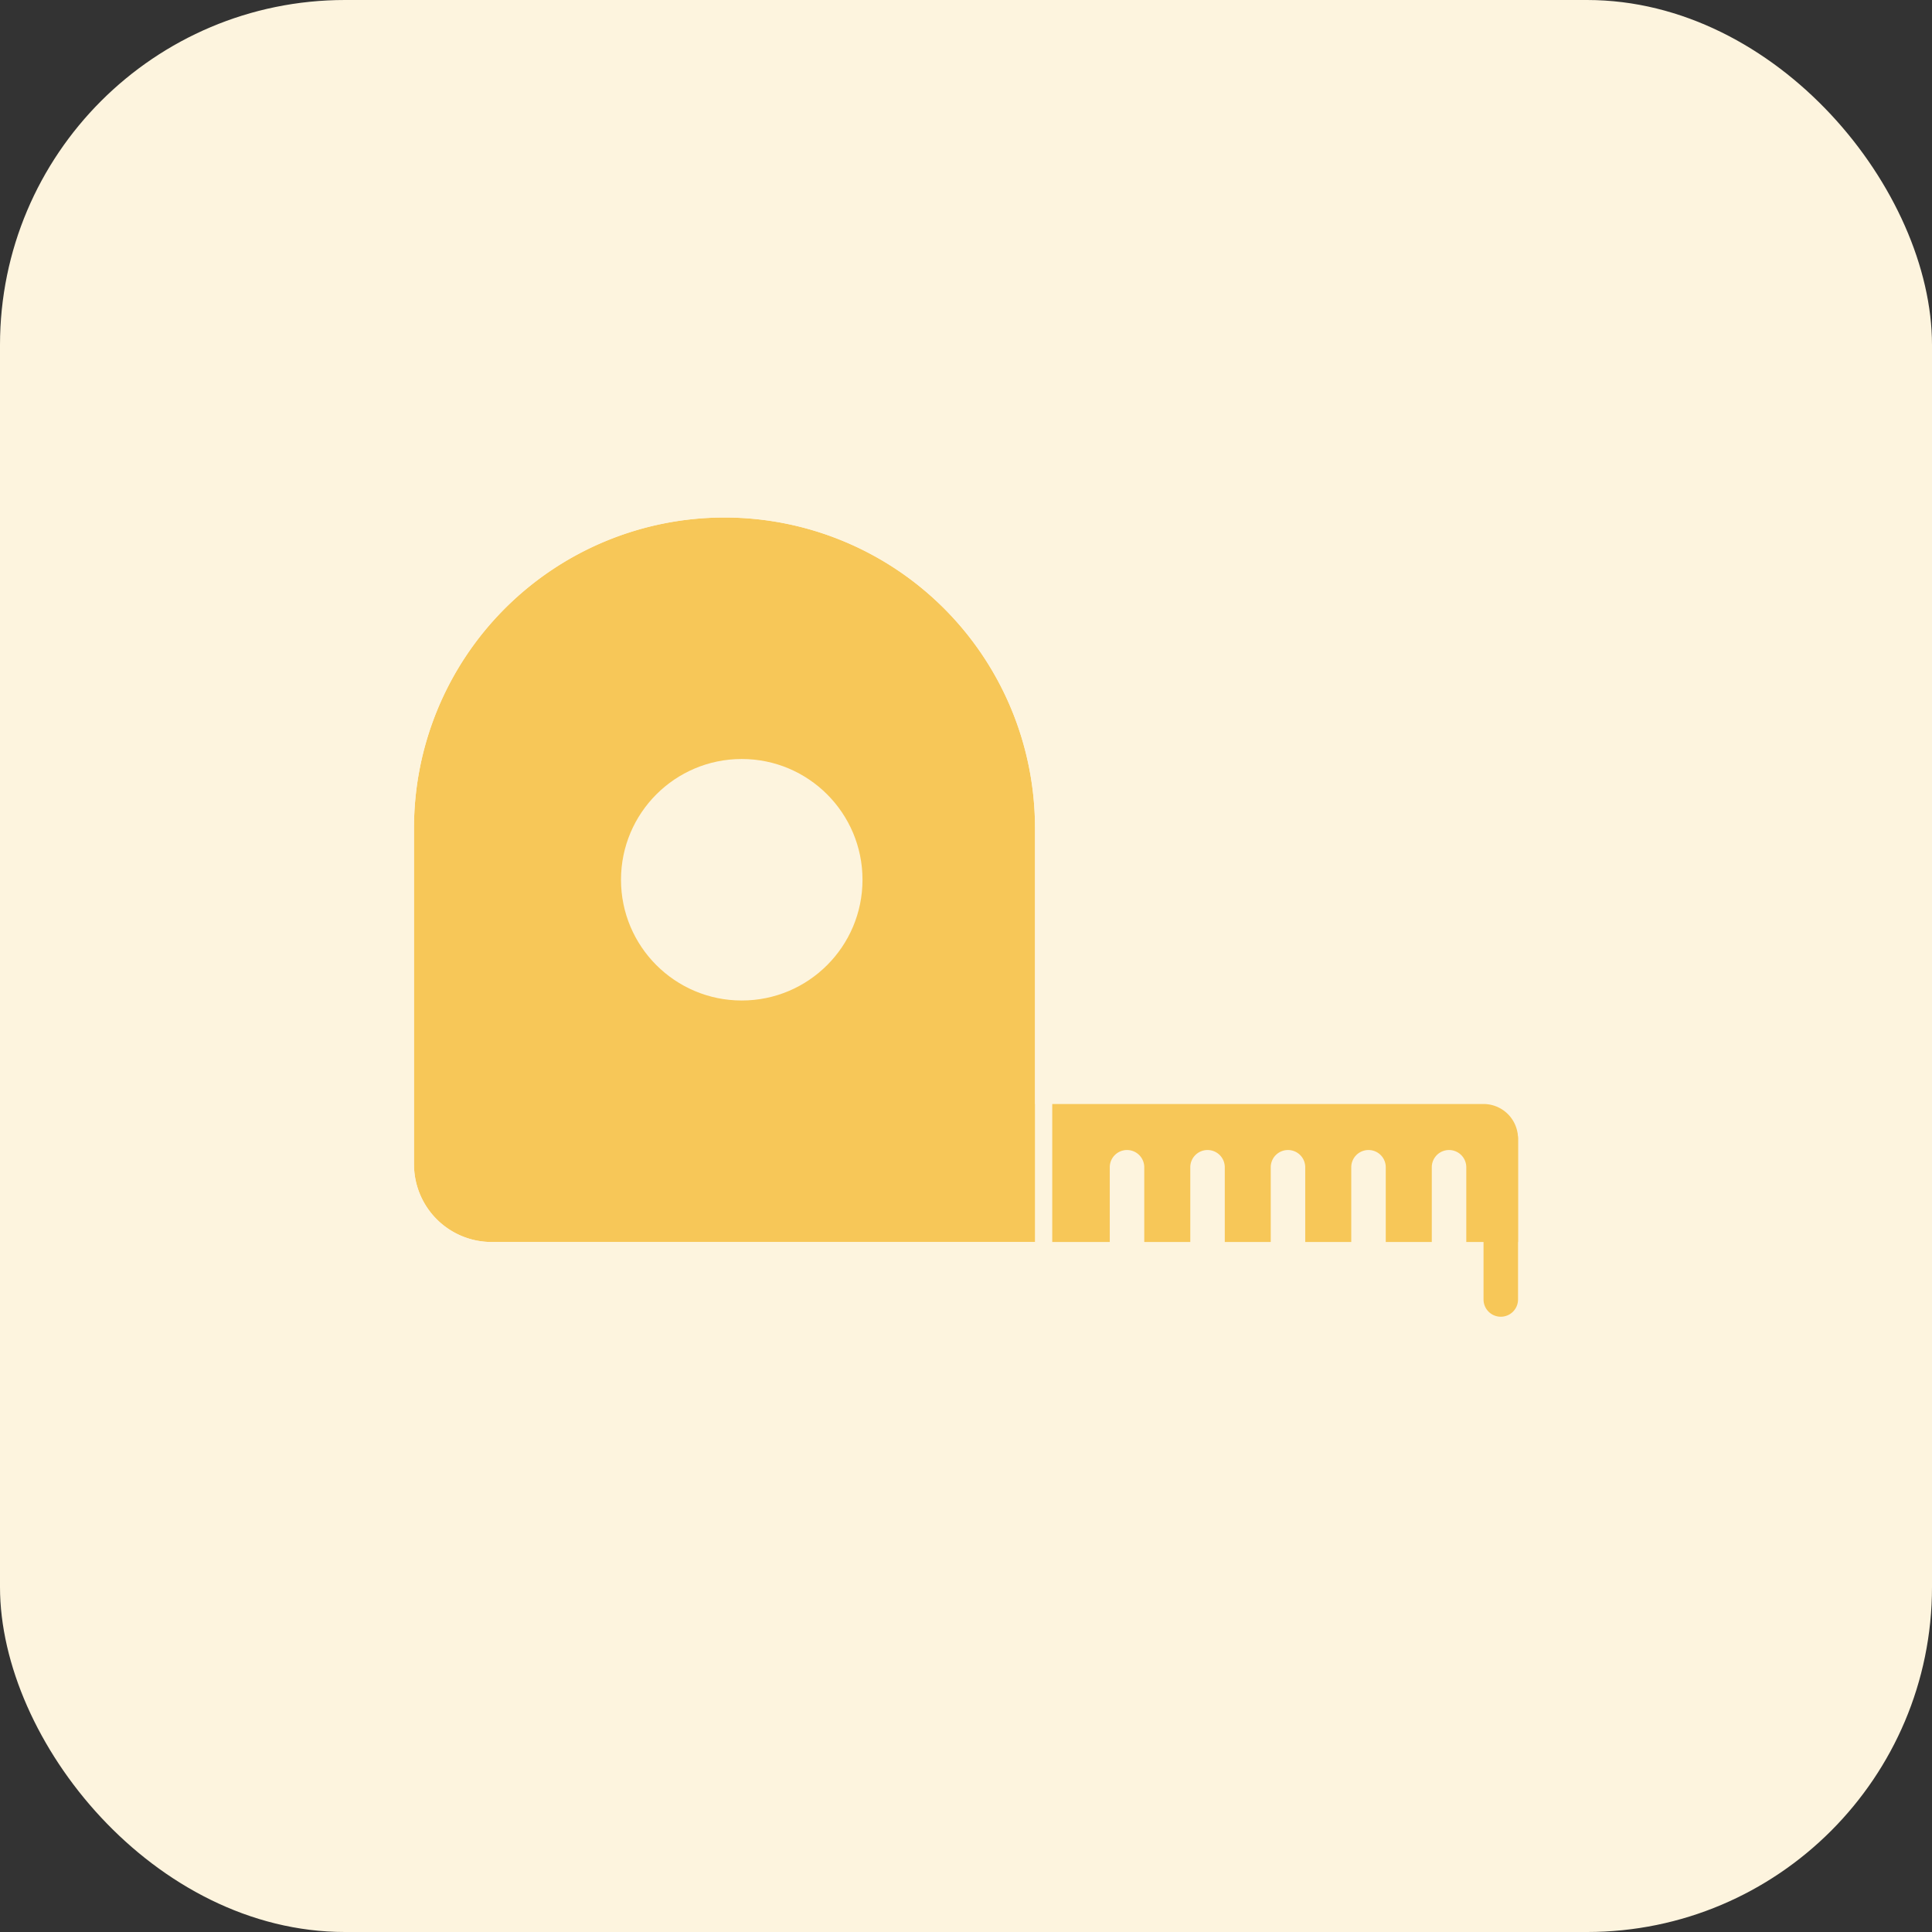
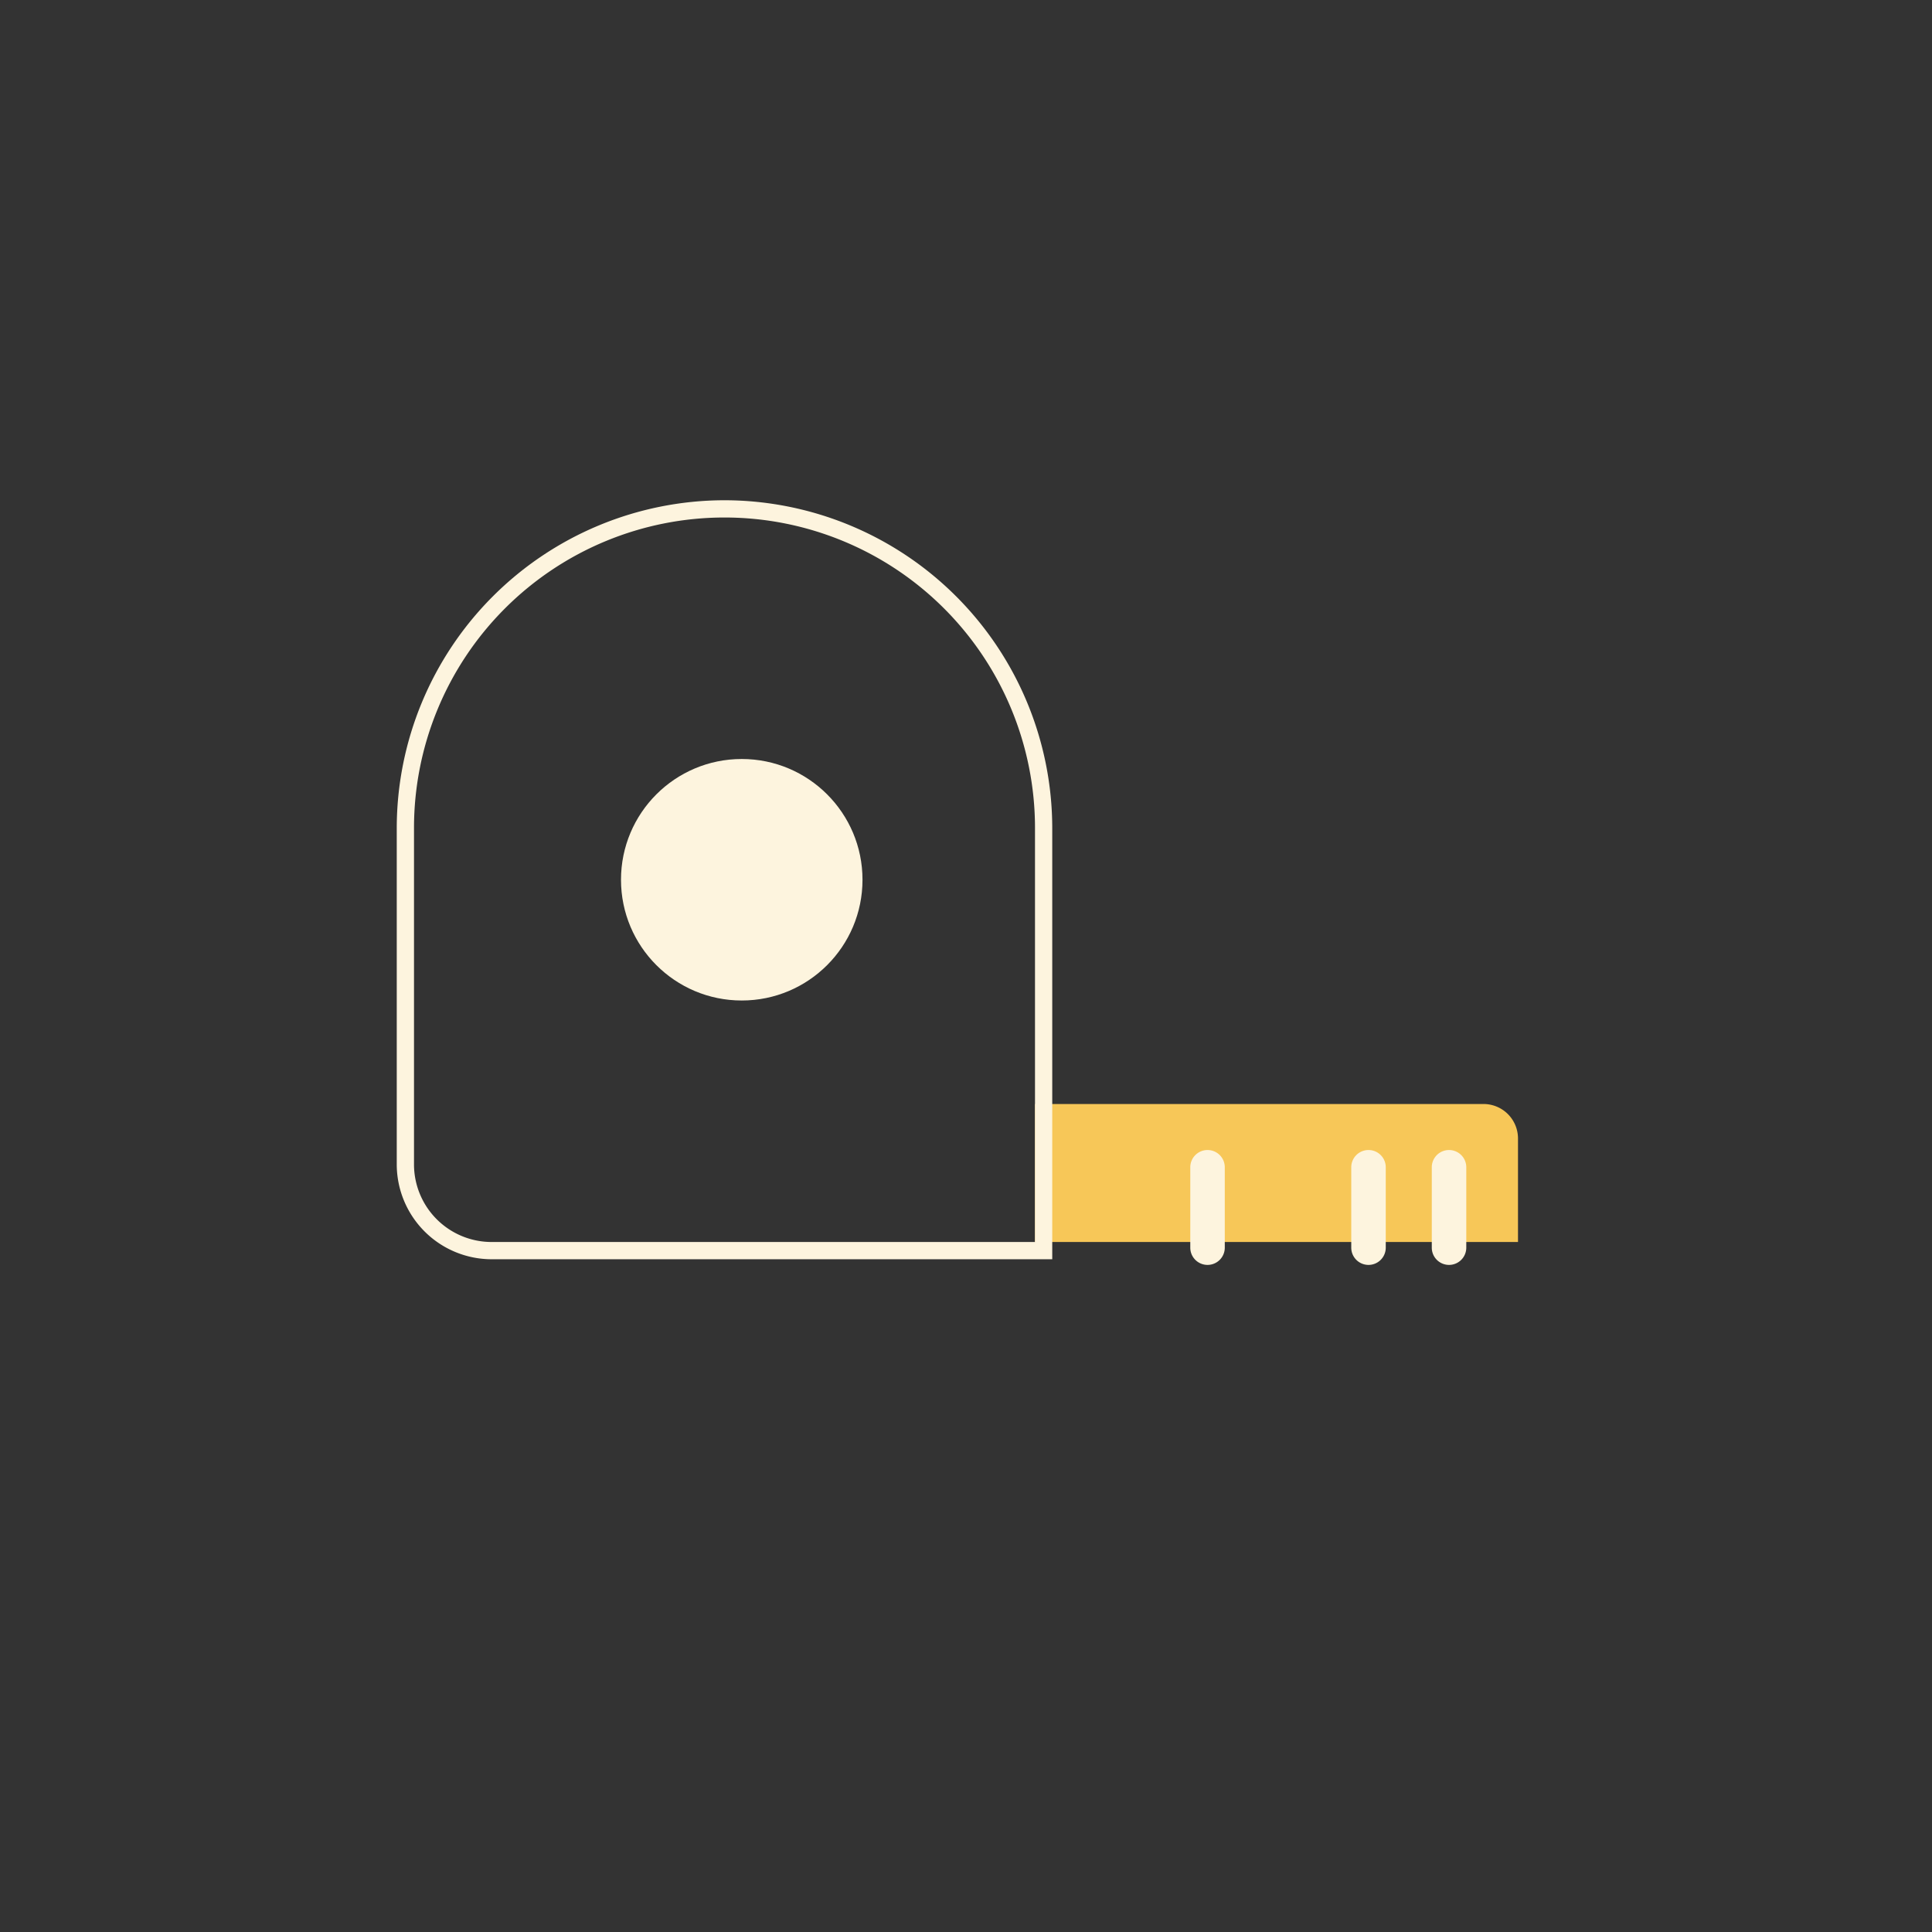
<svg xmlns="http://www.w3.org/2000/svg" width="56" height="56" viewBox="0 0 56 56">
  <rect x="0" y="0" width="56" height="56" fill="#333333" stroke="none" />
  <g transform="translate(-320 -5721)">
-     <rect width="56" height="56" rx="10" transform="translate(320 5721)" fill="#fdf4de" />
    <g transform="translate(331.667 5736.167)">
      <path d="M0,0H13a1,1,0,0,1,1,1V4a0,0,0,0,1,0,0H0A0,0,0,0,1,0,4V0A0,0,0,0,1,0,0Z" transform="translate(18.333 16.833)" fill="#f7c758" />
-       <path d="M-20728-15095.169a.5.5,0,0,1-.5-.5v-2.33a.5.5,0,0,1,.5-.5.5.5,0,0,1,.5.5v2.33A.5.5,0,0,1-20728-15095.169Z" transform="translate(20749 15116.666)" fill="#fdf4de" />
      <path d="M-20728-15095.169a.5.5,0,0,1-.5-.5v-2.33a.5.5,0,0,1,.5-.5.5.5,0,0,1,.5.5v2.33A.5.5,0,0,1-20728-15095.169Z" transform="translate(20751.334 15116.666)" fill="#fdf4de" />
-       <path d="M-20728-15095.169a.5.5,0,0,1-.5-.5v-2.33a.5.5,0,0,1,.5-.5.5.5,0,0,1,.5.5v2.33A.5.5,0,0,1-20728-15095.169Z" transform="translate(20753.666 15116.666)" fill="#fdf4de" />
      <path d="M-20728-15095.169a.5.5,0,0,1-.5-.5v-2.33a.5.5,0,0,1,.5-.5.5.5,0,0,1,.5.5v2.33A.5.5,0,0,1-20728-15095.169Z" transform="translate(20756 15116.666)" fill="#fdf4de" />
      <path d="M-20728-15095.169a.5.5,0,0,1-.5-.5v-2.33a.5.5,0,0,1,.5-.5.5.5,0,0,1,.5.5v2.33A.5.5,0,0,1-20728-15095.169Z" transform="translate(20758.334 15116.666)" fill="#fdf4de" />
-       <path d="M-20728-15092.833a.5.5,0,0,1-.5-.5V-15098a.5.5,0,0,1,.5-.5.5.5,0,0,1,.5.5v4.666A.5.5,0,0,1-20728-15092.833Z" transform="translate(20759.834 15115.832)" fill="#f7c758" />
-       <path d="M9,0H9a9,9,0,0,1,9,9V21a0,0,0,0,1,0,0H2.25A2.25,2.25,0,0,1,0,18.75V9A9,9,0,0,1,9,0Z" transform="translate(0.333 -0.167)" fill="#f7c758" />
      <path d="M9,0A9,9,0,0,0,0,9v9.75A2.25,2.25,0,0,0,2.25,21H18V9A9,9,0,0,0,9,0M9-.5A9.511,9.511,0,0,1,18.5,9V21.5H2.25A2.753,2.753,0,0,1-.5,18.75V9A9.511,9.511,0,0,1,9-.5Z" transform="translate(0.333 -0.167)" fill="#fdf4de" />
      <circle cx="3.5" cy="3.5" r="3.5" transform="translate(6.333 6.833)" fill="#fdf4de" />
    </g>
  </g>
</svg>